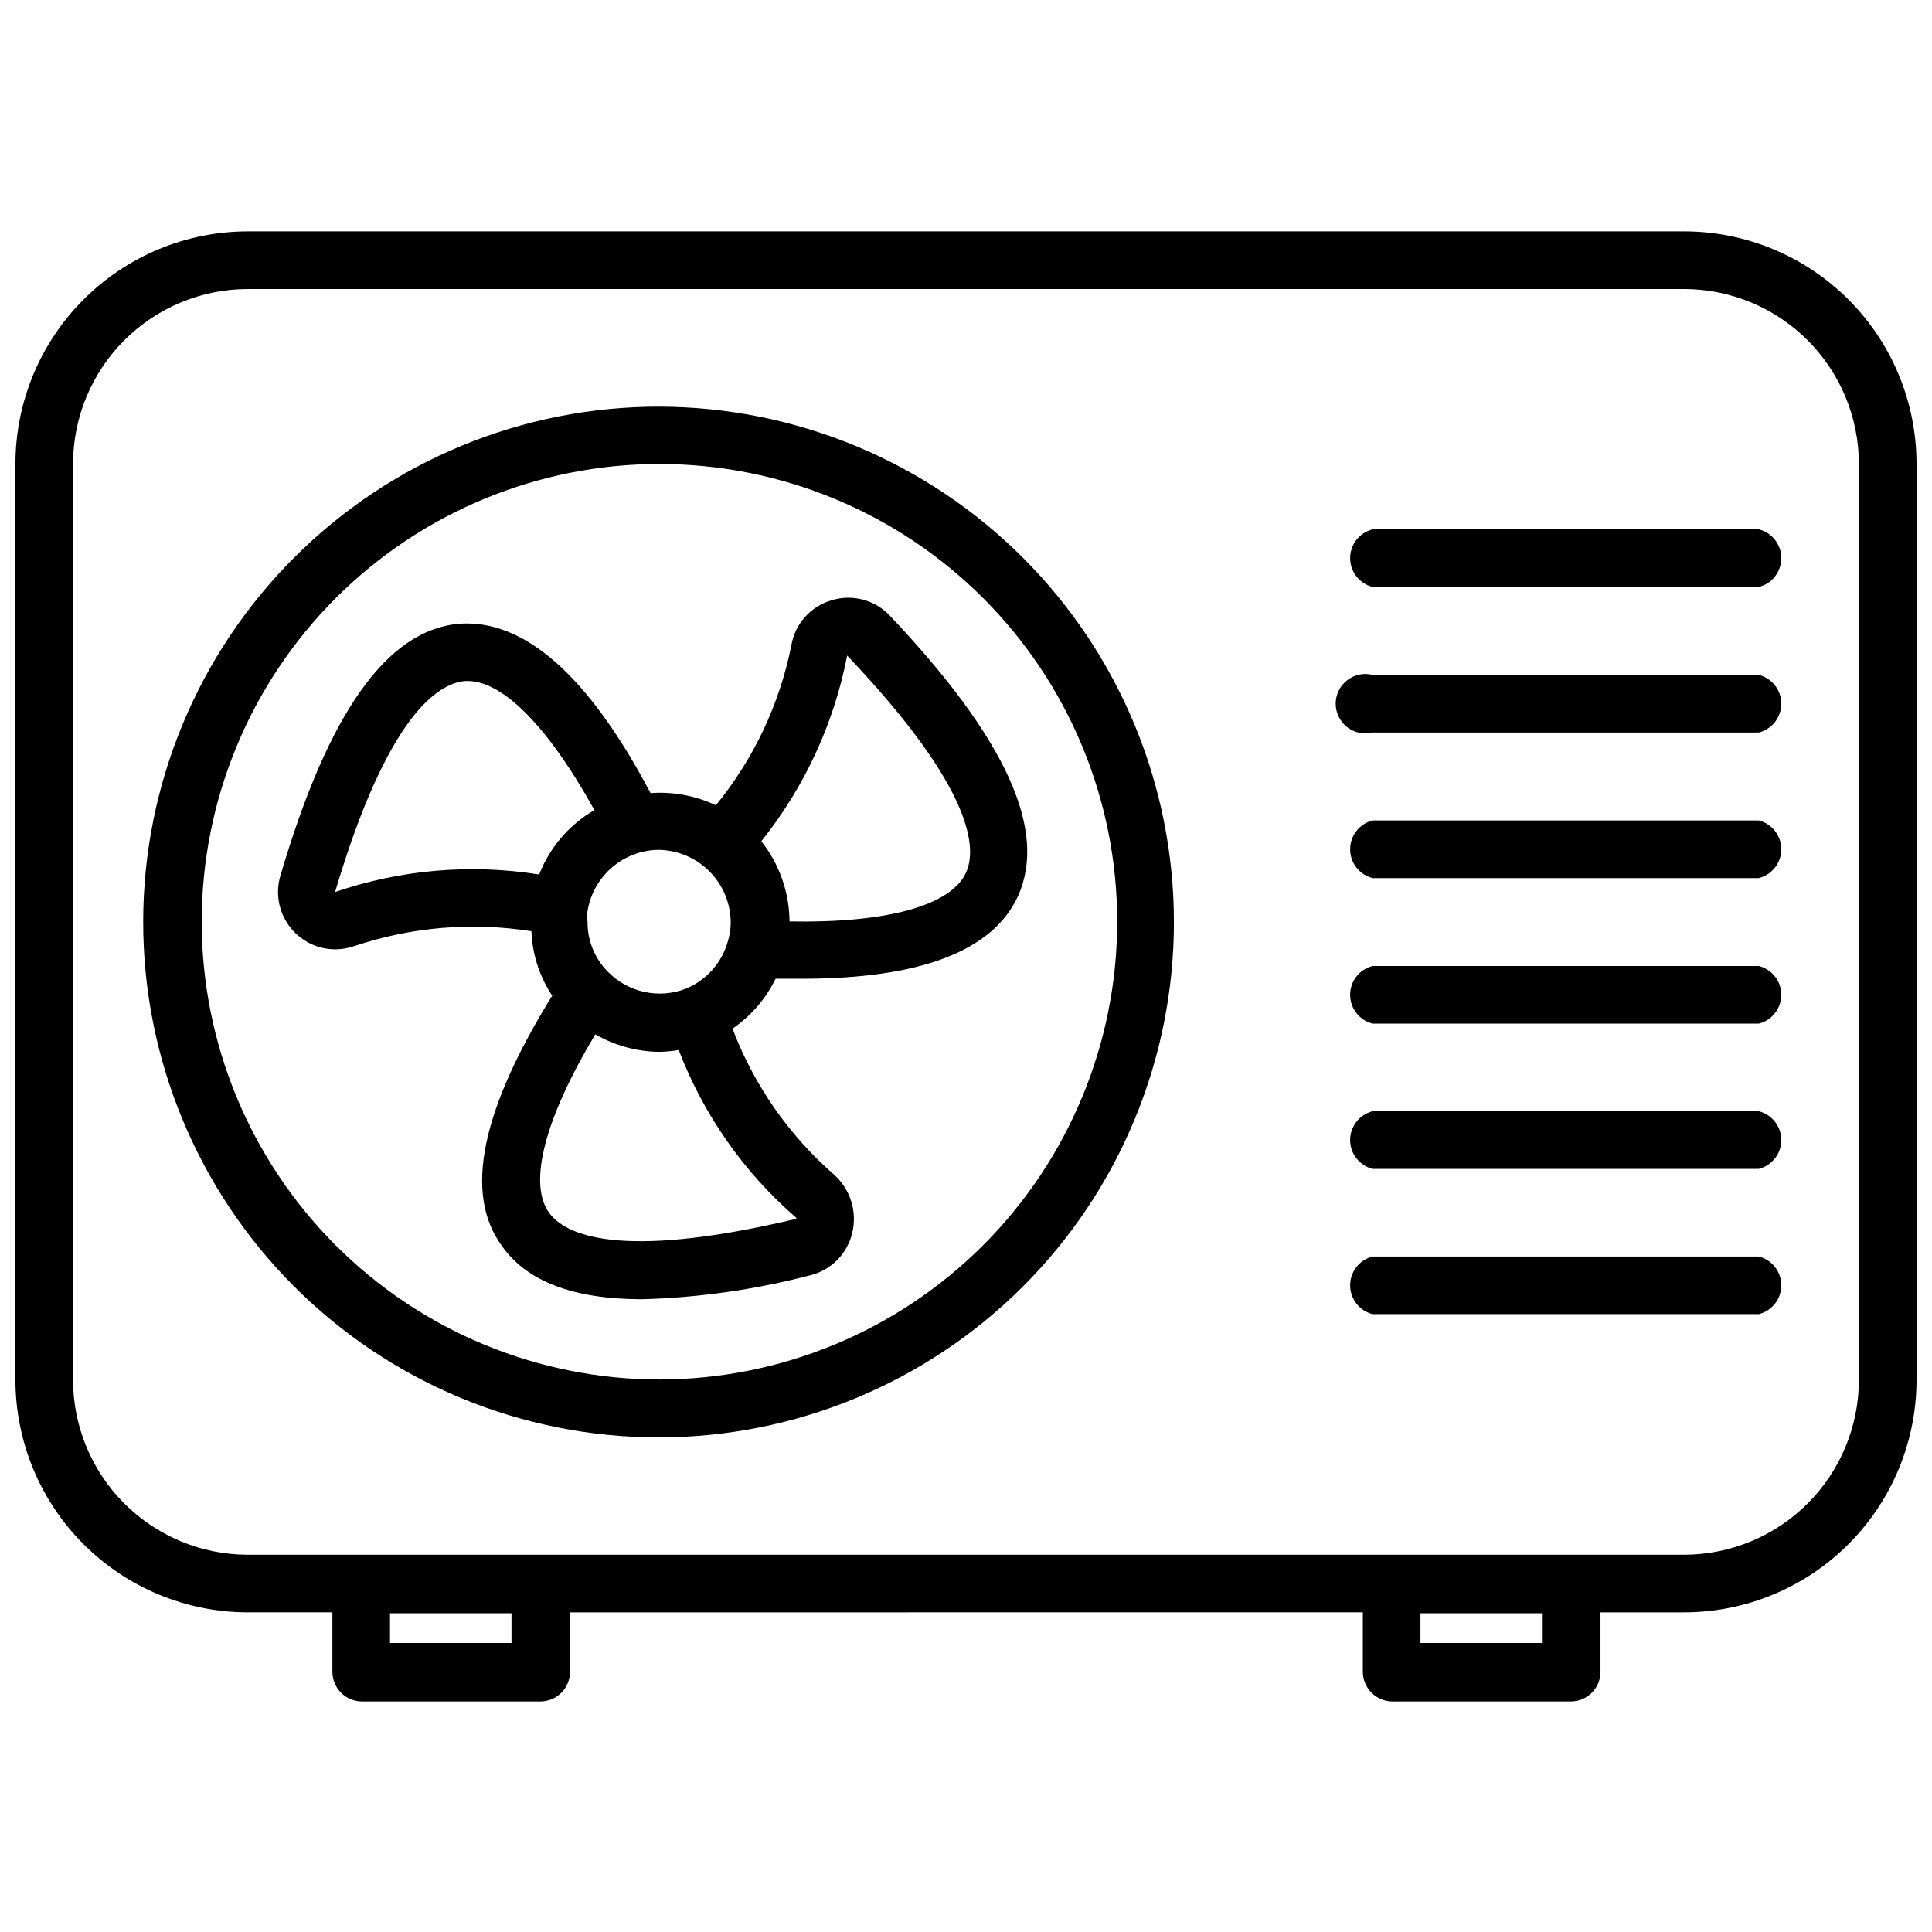
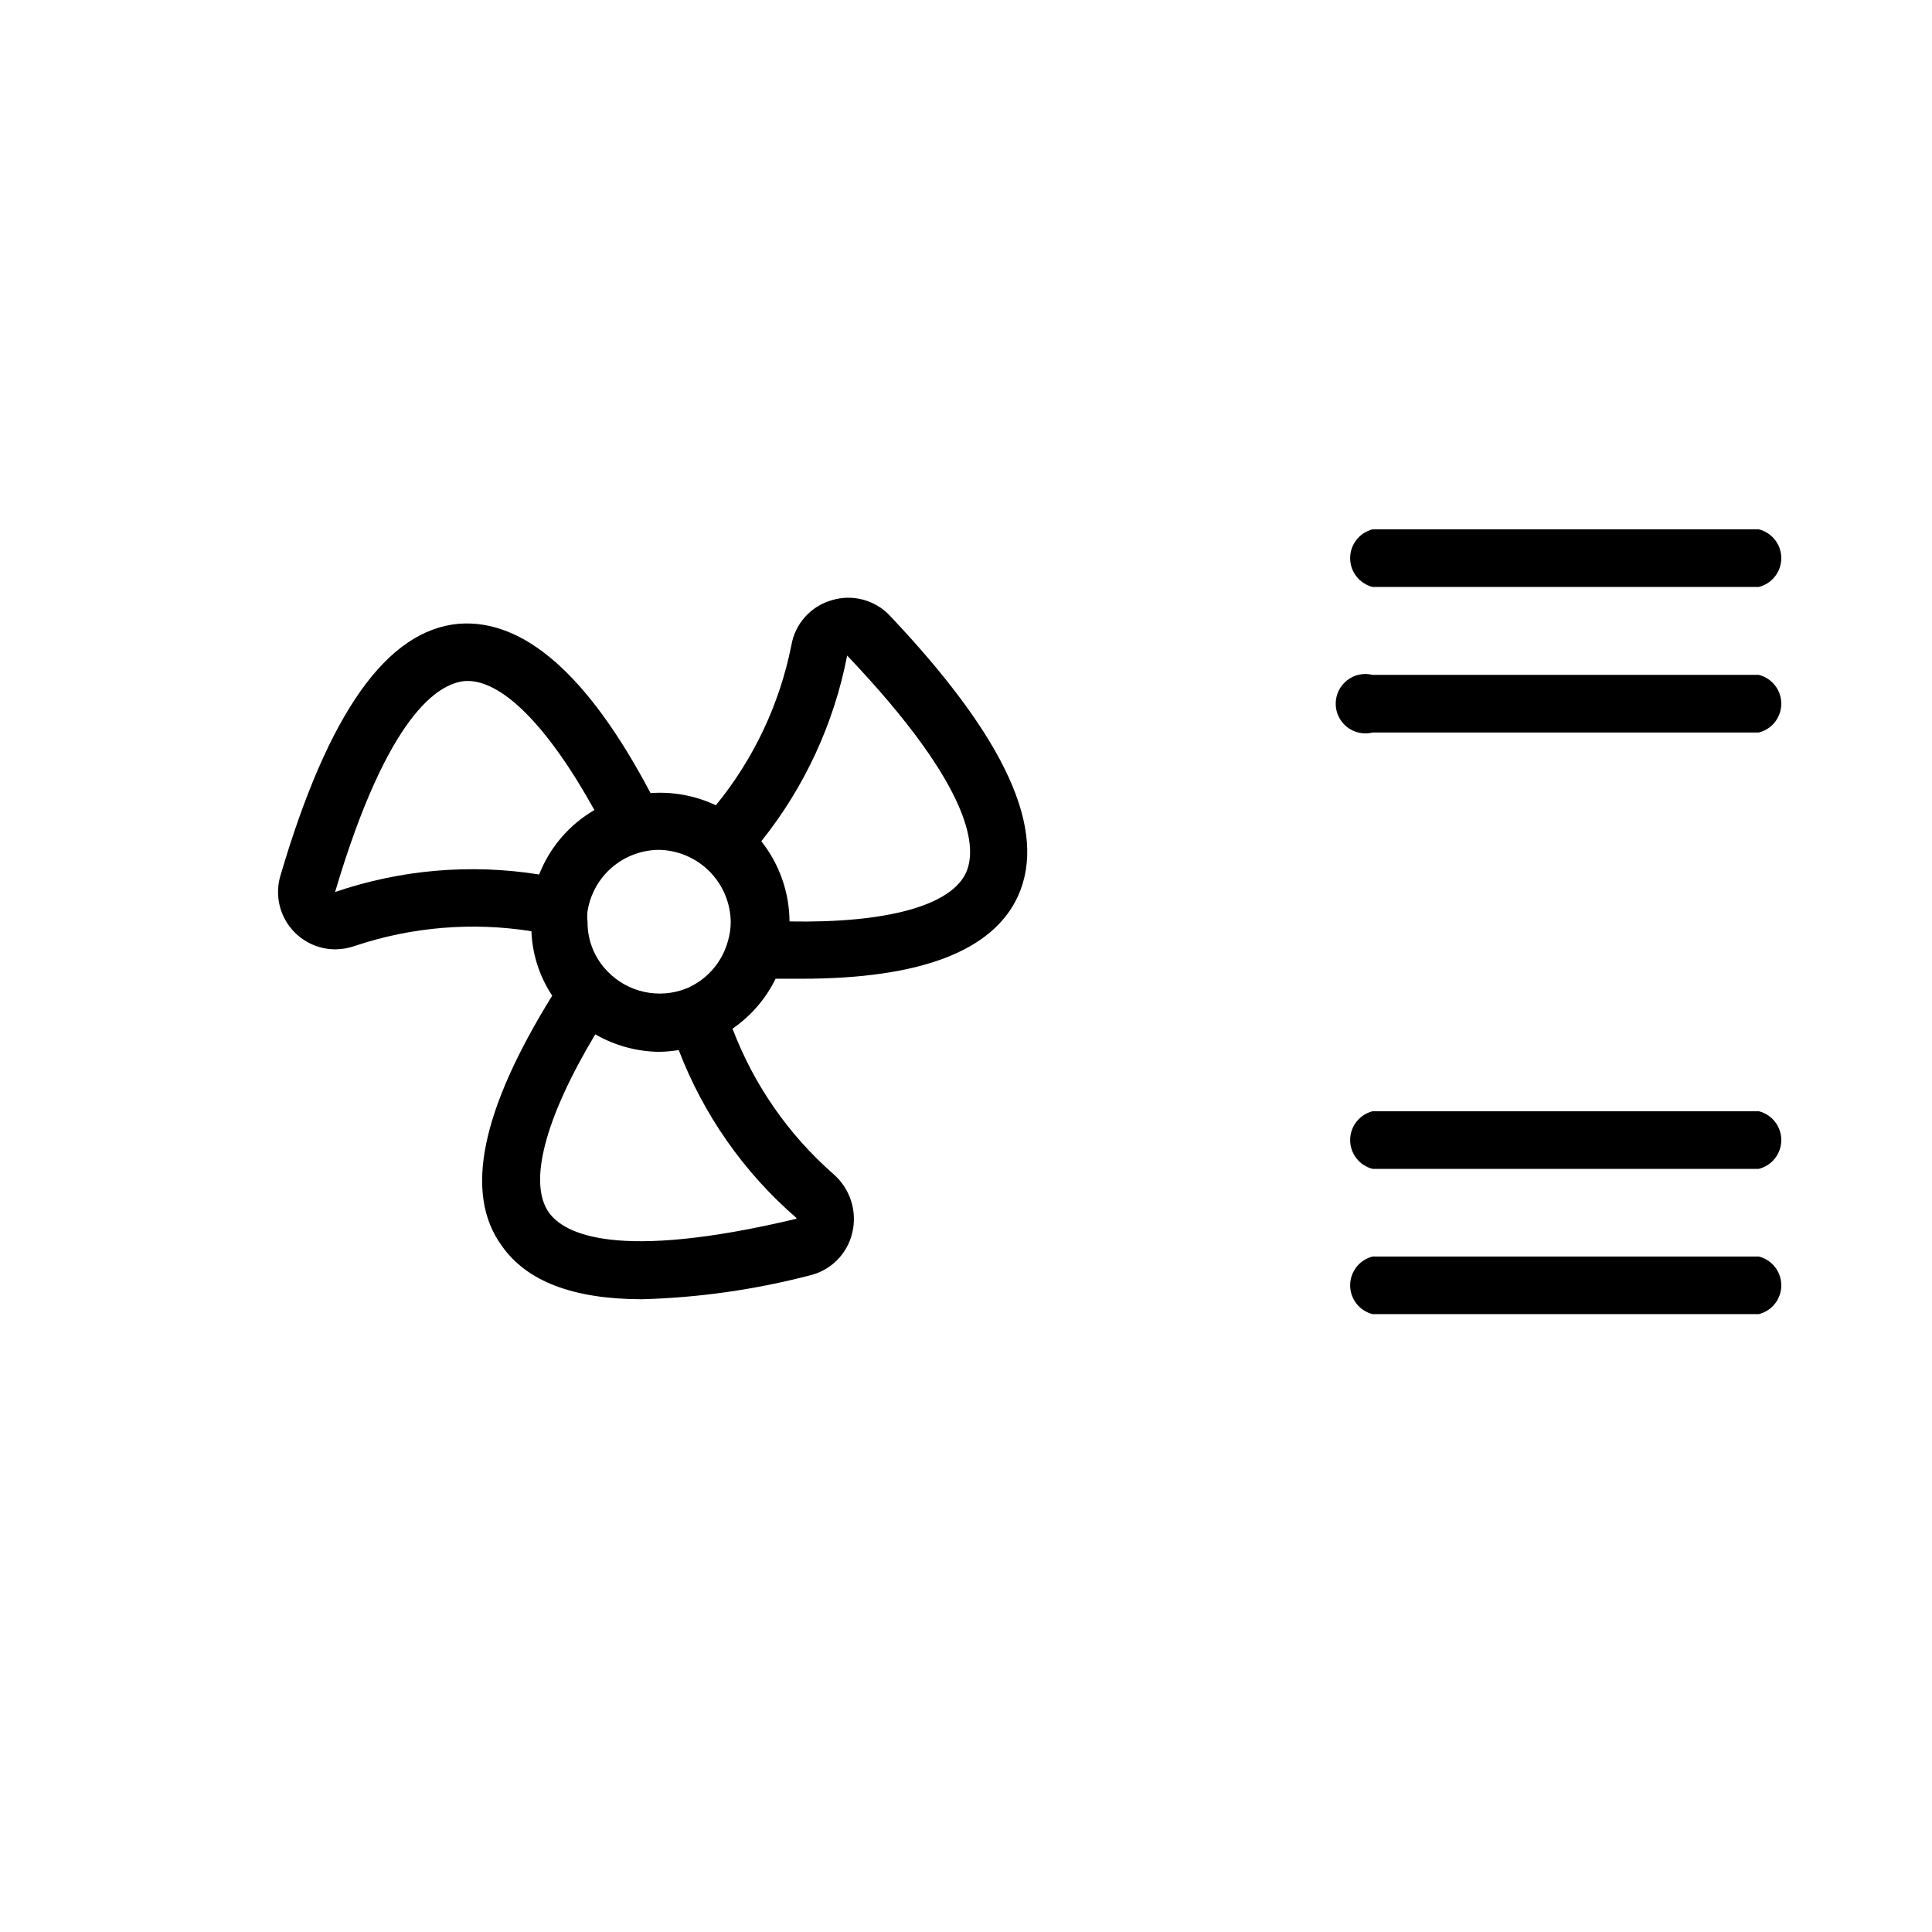
<svg xmlns="http://www.w3.org/2000/svg" width="800px" height="800px" version="1.1" viewBox="144 144 512 512">
  <defs>
    <clipPath id="a">
-       <path d="m148.09 205h503.81v390h-503.81z" />
+       <path d="m148.09 205v390h-503.81z" />
    </clipPath>
  </defs>
  <g clip-path="url(#a)">
    <path d="m590.34 205.32h-380.69c-16.32 0.02-31.965 6.512-43.504 18.051-11.543 11.543-18.035 27.188-18.055 43.508v242.77c0 16.332 6.484 32 18.027 43.555 11.539 11.559 27.199 18.062 43.531 18.082h22.434v15.742l0.004 0.004c0 2.086 0.828 4.09 2.305 5.566 1.477 1.477 3.477 2.305 5.566 2.305h47.23c2.09 0 4.09-0.828 5.566-2.305 1.477-1.477 2.305-3.481 2.305-5.566v-15.742l210.11-0.004v15.746c0 2.086 0.832 4.09 2.305 5.566 1.477 1.477 3.481 2.305 5.566 2.305h47.234c2.086 0 4.09-0.828 5.566-2.305 1.477-1.477 2.305-3.481 2.305-5.566v-15.742h22.434l0.004-0.004c16.289-0.082 31.887-6.613 43.379-18.164 11.492-11.551 17.941-27.18 17.941-43.473v-242.77c-0.02-16.32-6.512-31.965-18.051-43.508-11.543-11.539-27.188-18.031-43.508-18.051zm-310.79 374.08h-32.195v-7.871h32.195zm273.08 0h-32.195v-7.871h32.195zm83.996-69.746c0 12.281-4.875 24.066-13.555 32.758-8.676 8.691-20.449 13.586-32.734 13.609h-380.69c-12.281-0.023-24.055-4.918-32.734-13.609-8.68-8.691-13.551-20.477-13.551-32.758v-242.77c0.02-12.27 4.902-24.031 13.578-32.707 8.676-8.676 20.438-13.559 32.707-13.582h380.69c12.27 0.023 24.031 4.906 32.707 13.582s13.559 20.438 13.582 32.707z" />
  </g>
  <path d="m610.1 284.28h-102.34c-3.5 0.875-5.957 4.023-5.957 7.633 0 3.613 2.457 6.758 5.957 7.637h102.34c3.504-0.879 5.961-4.023 5.961-7.637 0-3.609-2.457-6.758-5.961-7.633z" />
  <path d="m610.1 322.85h-102.34c-2.352-0.59-4.844-0.062-6.754 1.43-1.914 1.492-3.031 3.781-3.031 6.207s1.117 4.715 3.031 6.207c1.91 1.492 4.402 2.019 6.754 1.43h102.34c3.504-0.879 5.961-4.027 5.961-7.637s-2.457-6.758-5.961-7.637z" />
-   <path d="m610.1 361.43h-102.34c-3.5 0.879-5.957 4.023-5.957 7.637 0 3.609 2.457 6.758 5.957 7.637h102.34c3.504-0.879 5.961-4.027 5.961-7.637 0-3.613-2.457-6.758-5.961-7.637z" />
-   <path d="m610.1 400h-102.34c-3.5 0.875-5.957 4.023-5.957 7.633 0 3.613 2.457 6.758 5.957 7.637h102.34c3.504-0.879 5.961-4.023 5.961-7.637 0-3.609-2.457-6.758-5.961-7.633z" />
  <path d="m610.1 438.49h-102.34c-3.5 0.879-5.957 4.027-5.957 7.637s2.457 6.758 5.957 7.637h102.34c3.504-0.879 5.961-4.027 5.961-7.637s-2.457-6.758-5.961-7.637z" />
  <path d="m610.1 476.99h-102.34c-3.5 0.875-5.957 4.023-5.957 7.633 0 3.613 2.457 6.762 5.957 7.637h102.34c3.504-0.875 5.961-4.023 5.961-7.637 0-3.609-2.457-6.758-5.961-7.633z" />
-   <path d="m318.76 251.77c-36.234-0.062-71.012 14.277-96.672 39.863-25.66 25.586-40.102 60.32-40.141 96.559-0.043 36.234 14.316 71.004 39.918 96.648 25.602 25.645 60.344 40.066 96.582 40.086 36.234 0.023 70.996-14.359 96.625-39.973 25.633-25.617 40.031-60.367 40.031-96.605-0.02-36.176-14.383-70.867-39.941-96.469-25.559-25.602-60.227-40.027-96.402-40.109zm0 257.81c-32.176 0-63.035-12.785-85.785-35.539-22.75-22.758-35.527-53.617-35.52-85.797 0.004-32.176 12.797-63.031 35.555-85.777 22.762-22.746 53.625-35.516 85.805-35.504 32.176 0.016 63.031 12.812 85.77 35.578 22.742 22.766 35.508 53.633 35.484 85.809-0.039 32.152-12.836 62.977-35.582 85.703-22.742 22.73-53.574 35.504-85.727 35.527z" />
  <path d="m364.34 303.09c-2.719 0.793-5.16 2.336-7.039 4.453-1.879 2.113-3.125 4.719-3.59 7.512-3.106 15.539-9.969 30.082-19.996 42.352-5.394-2.555-11.363-3.664-17.316-3.227-16.609-31.488-33.691-46.207-50.852-44.871-19.051 1.73-34.559 23.617-47.23 66.754h-0.004c-1.367 4.598-0.484 9.57 2.387 13.414 2.867 3.844 7.379 6.109 12.176 6.109 1.801-0.012 3.582-0.332 5.273-0.945 15.027-5.012 31.039-6.336 46.684-3.856 0.227 6.094 2.133 12.004 5.508 17.082-18.578 29.992-23.617 52.348-13.305 66.359 6.559 9.34 18.867 14.039 36.918 14.09l0.004 0.004c15.043-0.402 29.992-2.516 44.555-6.301 2.75-0.637 5.266-2.027 7.269-4.016 2-1.988 3.41-4.496 4.066-7.238 0.688-2.824 0.582-5.781-0.309-8.543-0.891-2.766-2.527-5.231-4.727-7.125-11.91-10.457-21.07-23.676-26.688-38.492 4.883-3.352 8.812-7.906 11.414-13.227h6.848c31.488 0 50.695-7.32 57.387-21.883 7.871-17.398-3.07-41.723-34.008-74.391-1.941-2.043-4.414-3.5-7.141-4.207-2.727-0.711-5.598-0.645-8.285 0.191zm-38.496 102.89c-3.519 1.383-7.371 1.691-11.066 0.895-3.699-0.797-7.078-2.668-9.715-5.379-3.461-3.496-5.387-8.23-5.356-13.148-0.113-0.969-0.113-1.945 0-2.914 0.727-4.484 3.008-8.57 6.449-11.539 3.445-2.965 7.824-4.621 12.367-4.676 5.055 0.062 9.883 2.098 13.457 5.672s5.609 8.402 5.672 13.457c-0.004 1.762-0.27 3.512-0.789 5.195-1.574 5.613-5.637 10.199-11.02 12.438zm-93.047-25.582c14.012-47.23 27.395-55.105 34.164-55.891 9.605-0.867 22.043 11.57 34.559 34.164-6.668 3.875-11.828 9.898-14.641 17.082-18.137-2.898-36.707-1.301-54.082 4.644zm122.25 86.594c-47.941 11.414-61.637 3.856-65.574-1.652-5.59-7.871-1.023-25.031 12.281-47.23l-0.004-0.004c5.176 2.988 11.031 4.586 17.004 4.644 1.715-0.043 3.426-0.199 5.117-0.473 6.57 17.168 17.277 32.445 31.176 44.477zm44.949-91.711c-4.016 8.738-21.02 13.383-46.762 12.91-0.059-7.719-2.691-15.199-7.477-21.254 11.453-14.316 19.262-31.199 22.75-49.203 34.004 35.742 34.32 51.406 31.488 57.547z" />
</svg>